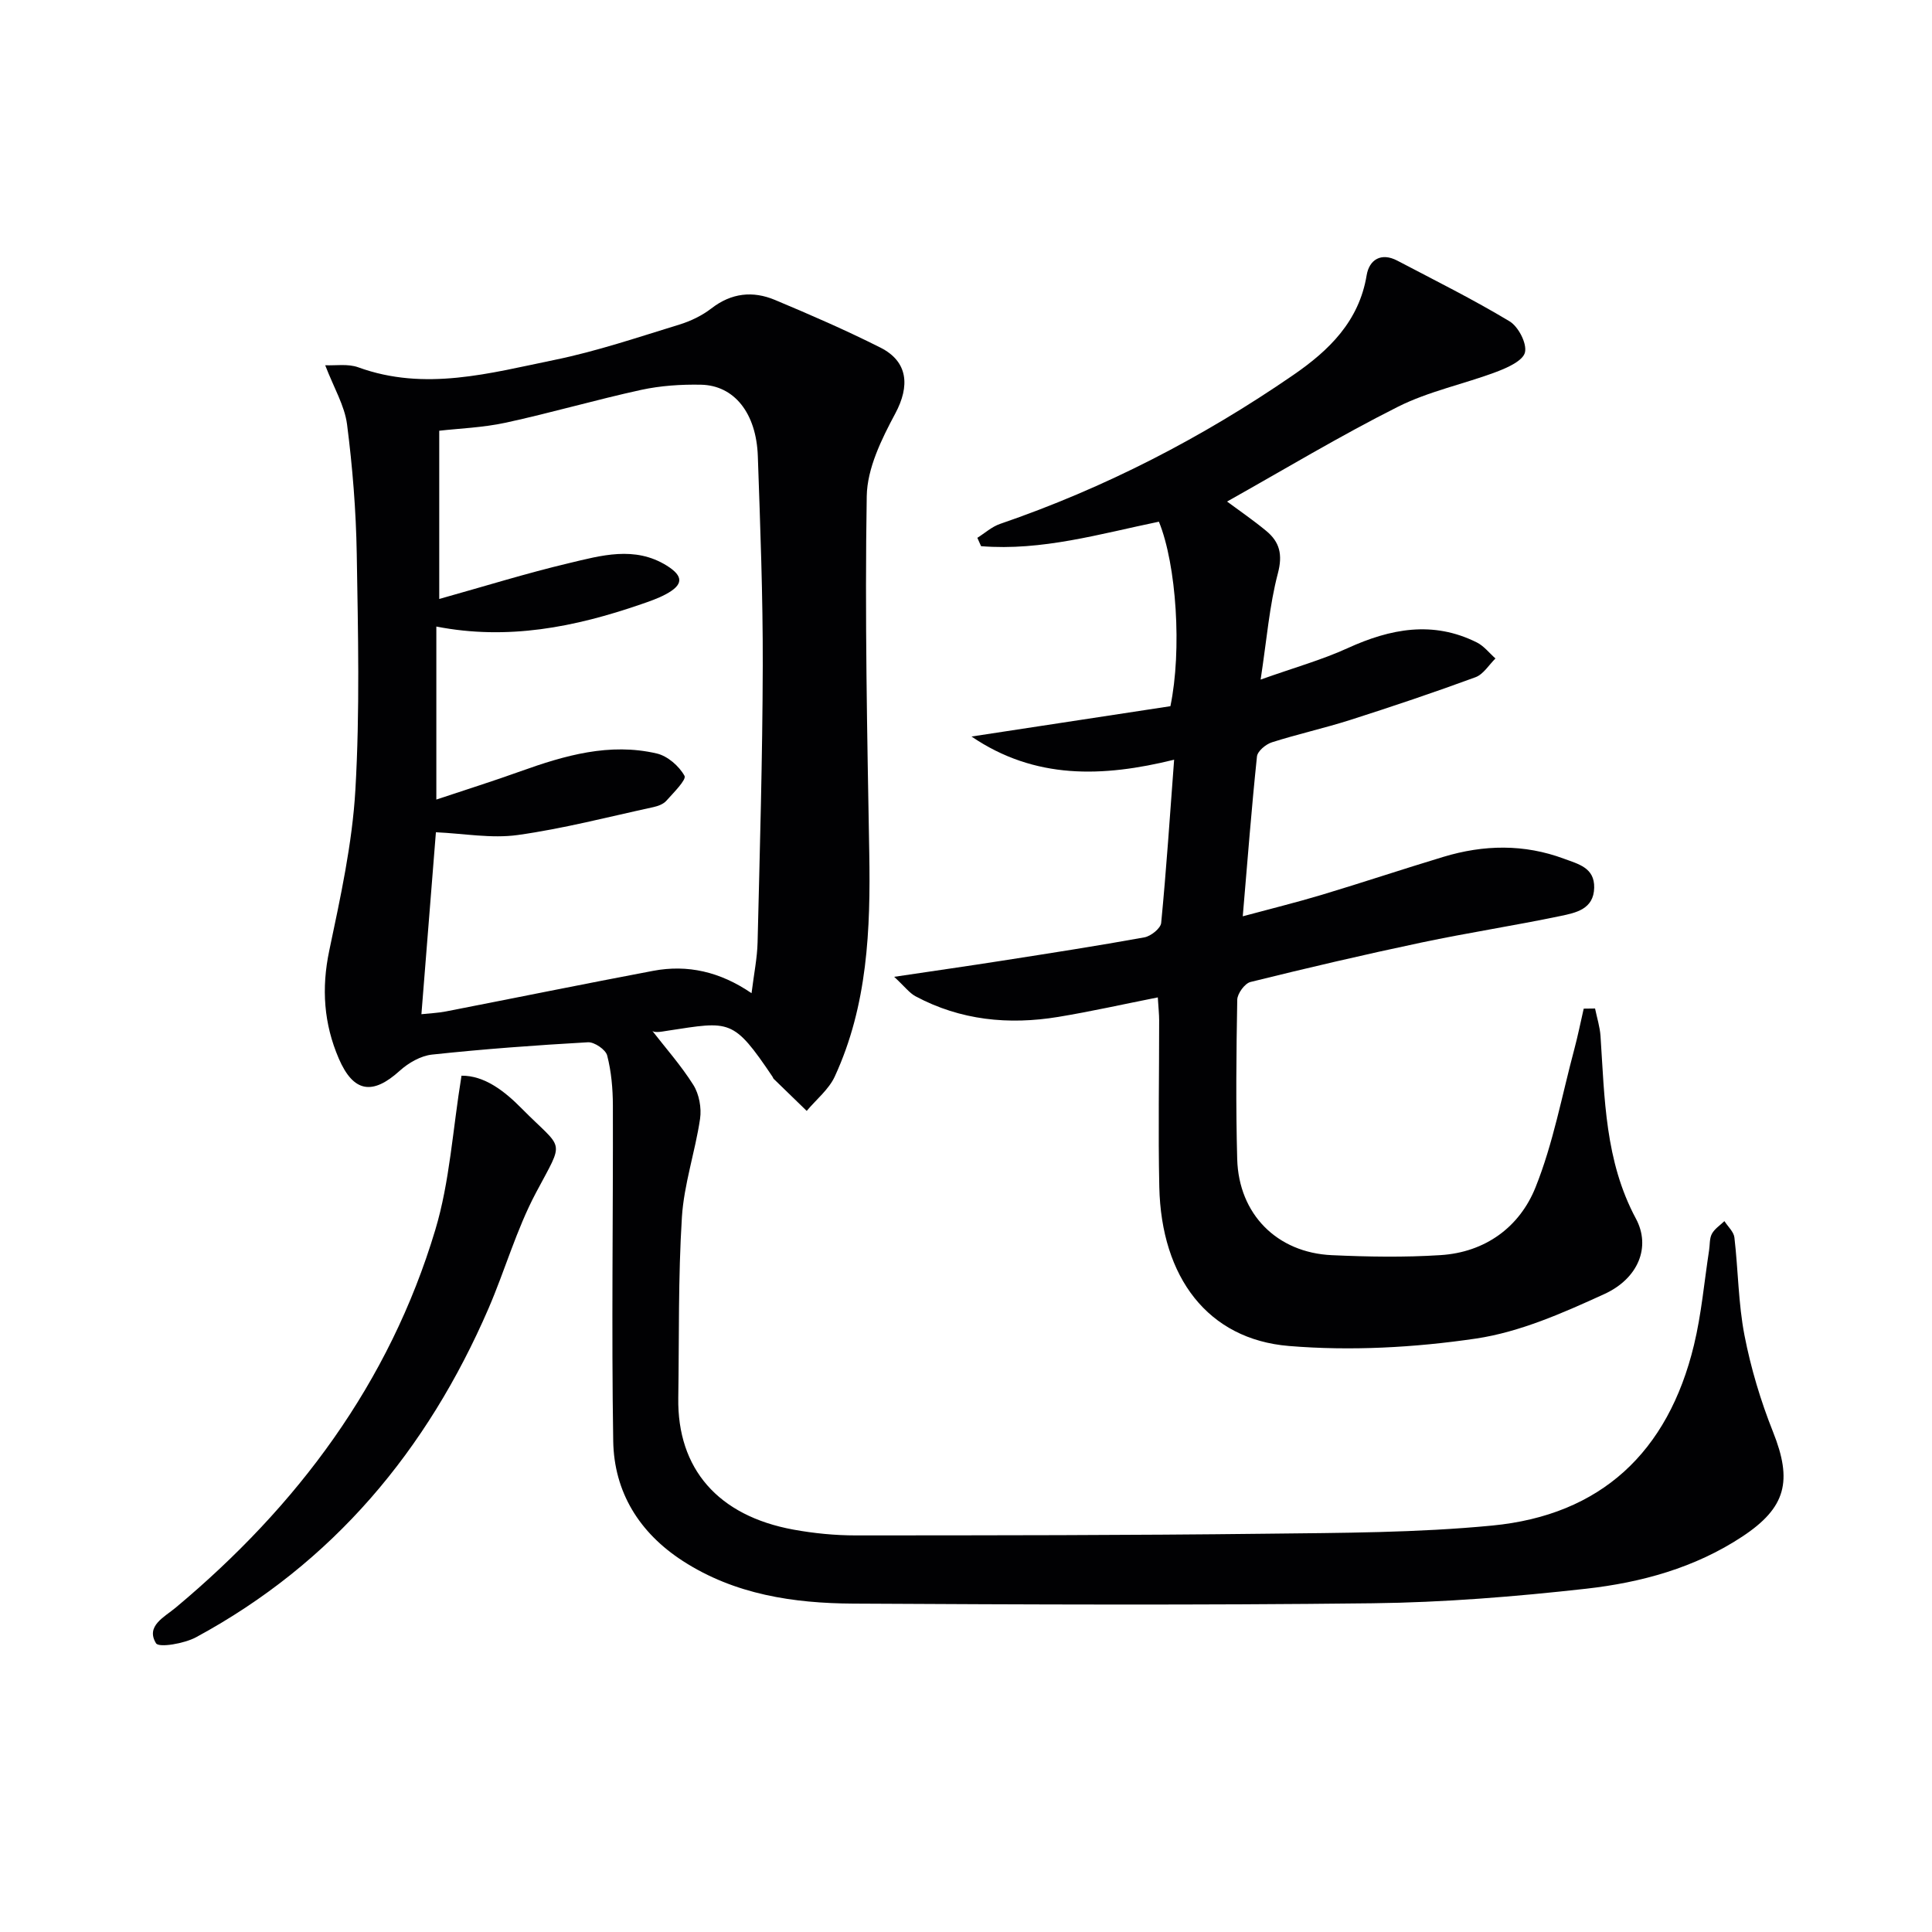
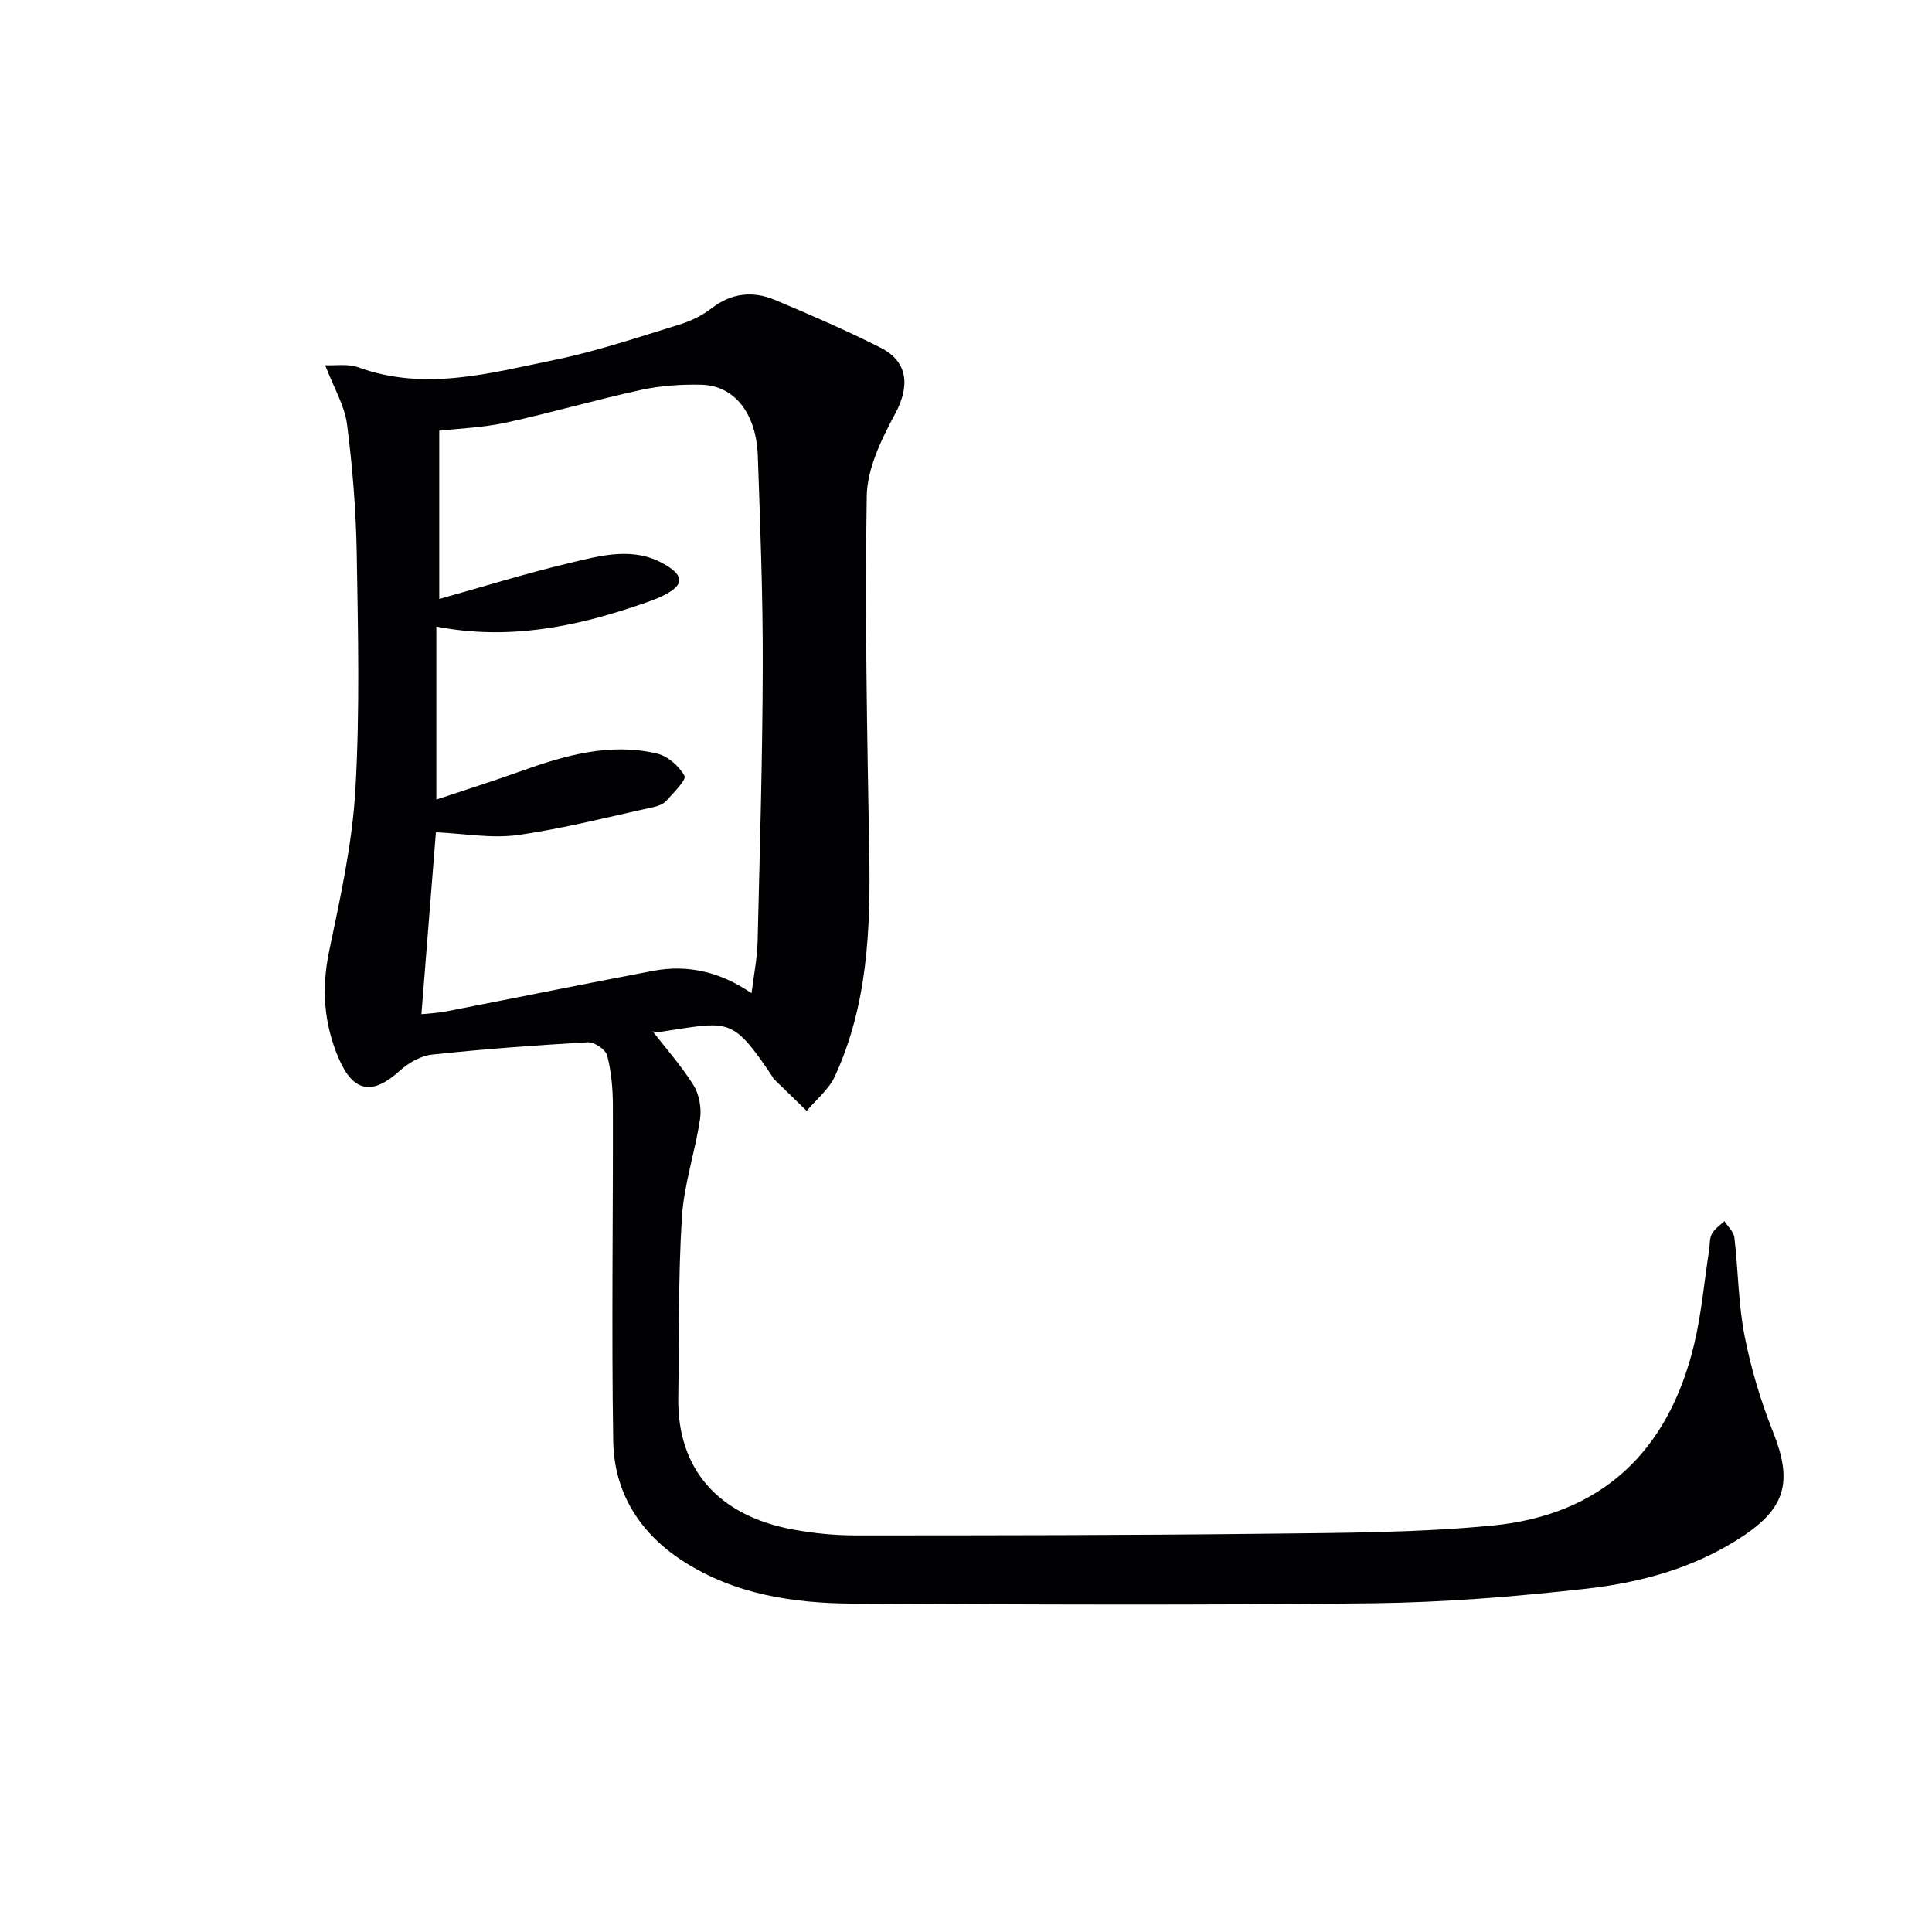
<svg xmlns="http://www.w3.org/2000/svg" enable-background="new 0 0 400 400" viewBox="0 0 400 400">
  <g fill="#010103">
    <path d="m67.33 75.62c2.1.1 4.7-.35 6.85.43 13.8 5.02 27.27 1.2 40.66-1.54 8.74-1.79 17.26-4.69 25.82-7.31 2.34-.72 4.7-1.86 6.63-3.35 4.14-3.21 8.58-3.67 13.16-1.75 7.36 3.08 14.68 6.27 21.8 9.85 5.8 2.91 6.14 7.99 3.12 13.64-2.84 5.3-5.83 11.36-5.92 17.14-.41 24.59.09 49.2.52 73.8.28 15.9-.34 31.62-7.14 46.35-1.24 2.69-3.84 4.76-5.81 7.12-2.28-2.21-4.57-4.42-6.84-6.64-.11-.11-.14-.3-.24-.44-8.16-12.11-8.79-11.49-21.6-9.54-1.63.25-3.24.64-3.61-.36 2.98 3.85 6.25 7.52 8.83 11.62 1.19 1.9 1.71 4.75 1.38 7-1.01 6.83-3.33 13.53-3.76 20.37-.78 12.44-.56 24.95-.75 37.43-.22 14.64 8.21 24.39 23.84 27.25 4.23.77 8.59 1.2 12.89 1.2 28.32-.01 56.65-.02 84.97-.35 15.62-.18 31.3-.19 46.82-1.69 22.44-2.16 36.4-15.13 41.77-37.38 1.55-6.42 2.12-13.08 3.13-19.62.18-1.14.06-2.44.58-3.4.56-1.04 1.7-1.77 2.59-2.63.72 1.13 1.93 2.2 2.07 3.39.79 6.75.8 13.63 2.09 20.28 1.32 6.78 3.34 13.53 5.9 19.95 4.05 10.15 2.76 15.68-6.37 21.7-9.8 6.47-20.93 9.51-32.34 10.79-14.67 1.64-29.46 2.84-44.21 3.01-35.82.42-71.65.26-107.48.07-12.39-.07-24.55-1.87-35.3-8.82-9-5.82-14.25-14.25-14.42-24.85-.37-23.15-.01-46.31-.07-69.46-.01-3.47-.32-7.02-1.18-10.35-.31-1.22-2.65-2.81-3.97-2.74-10.77.61-21.55 1.4-32.28 2.55-2.35.25-4.9 1.72-6.7 3.35-5.63 5.1-9.58 4.5-12.61-2.51-3.11-7.21-3.63-14.55-1.98-22.37 2.31-11.01 4.77-22.14 5.41-33.32.94-16.24.55-32.57.28-48.86-.15-8.94-.87-17.92-2.01-26.79-.51-3.87-2.71-7.51-4.52-12.22zm23.01 54.1v35.82c6.2-2.07 11.86-3.85 17.45-5.86 9.15-3.28 18.42-5.95 28.18-3.68 2.24.52 4.63 2.6 5.75 4.63.44.8-2.28 3.5-3.76 5.16-.61.69-1.71 1.1-2.66 1.31-9.35 2.03-18.65 4.46-28.1 5.78-5.45.76-11.16-.31-16.95-.57-1 12.53-1.98 24.85-3 37.67 1.86-.2 3.48-.26 5.05-.57 14.31-2.79 28.6-5.7 42.93-8.41 7.11-1.34 13.83.16 20.37 4.63.5-4.04 1.17-7.27 1.25-10.51.46-19.09 1.02-38.18 1.07-57.27.04-14.47-.52-28.95-1.02-43.41-.31-8.92-4.89-14.66-11.78-14.79-4.12-.08-8.36.2-12.37 1.07-9.39 2.05-18.64 4.75-28.03 6.79-4.76 1.03-9.71 1.2-13.78 1.67v34.83c9.57-2.68 18.11-5.34 26.79-7.4 6.71-1.6 13.66-3.63 20.29.48 3.57 2.22 3.49 4-.24 5.98-1.6.85-3.35 1.45-5.07 2.04-13.68 4.72-27.58 7.5-42.37 4.61z" />
-     <path d="m330.24 208.8c.39 1.9 1 3.79 1.13 5.71.86 12.9.91 25.84 7.33 37.8 3.14 5.85.5 12.4-6.56 15.62-8.52 3.89-17.45 7.86-26.59 9.21-12.73 1.87-25.91 2.59-38.71 1.53-16.77-1.39-26.41-14.21-26.82-32.92-.25-11.49-.02-22.99-.03-34.49 0-1.3-.15-2.6-.28-4.76-7.11 1.41-13.83 2.92-20.61 4.04-10.26 1.69-20.24.71-29.55-4.27-1.28-.69-2.23-2-4.42-4.03 8.39-1.25 15.34-2.24 22.29-3.33 9.85-1.54 19.7-3.06 29.51-4.84 1.34-.24 3.37-1.86 3.48-2.99 1.07-11.06 1.81-22.15 2.68-33.79-14.78 3.64-28.8 4.14-41.95-4.8 13.8-2.1 27.59-4.21 41.18-6.28 2.4-11.57 1.27-29.24-2.38-38.2-12.12 2.5-24.22 6.09-36.82 5.07-.26-.58-.52-1.16-.77-1.73 1.56-.98 3-2.3 4.7-2.88 21.68-7.44 41.86-17.85 60.7-30.82 7.37-5.07 13.62-11.09 15.2-20.66.53-3.2 2.98-4.8 6.36-3.02 7.79 4.09 15.69 8.02 23.22 12.55 1.83 1.1 3.63 4.57 3.2 6.43-.4 1.73-3.64 3.18-5.89 4.03-6.76 2.55-14.02 4.02-20.42 7.24-12 6.03-23.53 12.98-35.37 19.62 2.45 1.82 5.38 3.82 8.1 6.07 2.79 2.3 3.45 4.89 2.42 8.8-1.75 6.65-2.29 13.62-3.57 21.99 7.05-2.51 12.73-4.09 18.02-6.51 8.86-4.04 17.66-5.73 26.76-1.17 1.46.73 2.57 2.19 3.84 3.31-1.36 1.33-2.5 3.28-4.13 3.88-8.56 3.15-17.22 6.06-25.91 8.84-5.36 1.71-10.89 2.93-16.25 4.64-1.26.4-2.98 1.83-3.09 2.94-1.12 10.7-1.95 21.44-2.94 33.08 5.74-1.55 11.1-2.87 16.37-4.45 8.42-2.53 16.76-5.32 25.18-7.86 8.34-2.52 16.68-2.69 24.96.39 2.98 1.11 6.34 1.85 6.25 6-.09 4.46-3.81 5.19-6.94 5.85-9.57 2-19.25 3.48-28.82 5.5-11.85 2.5-23.65 5.26-35.4 8.17-1.18.29-2.71 2.39-2.74 3.67-.2 10.99-.31 22-.01 32.99.31 11.39 8.22 19.39 19.6 19.9 7.48.34 15.01.47 22.48-.01 9.27-.58 16.39-5.8 19.69-14.05 3.66-9.13 5.46-19 8.02-28.57.74-2.78 1.31-5.61 1.95-8.41.77-.01 1.56-.02 2.35-.03z" />
-     <path d="m95.55 222.71c4.72-.05 8.87 3.15 12.43 6.76 8.8 8.91 9.02 6.09 2.96 17.52-4.02 7.58-6.39 16.02-9.81 23.94-12.69 29.31-32.17 52.69-60.53 68.04-2.43 1.32-7.71 2.22-8.3 1.25-2.18-3.57 1.73-5.42 4.03-7.34 25.24-21.07 44.28-46.53 53.79-78.24 3-9.98 3.59-20.67 5.43-31.93z" />
  </g>
</svg>